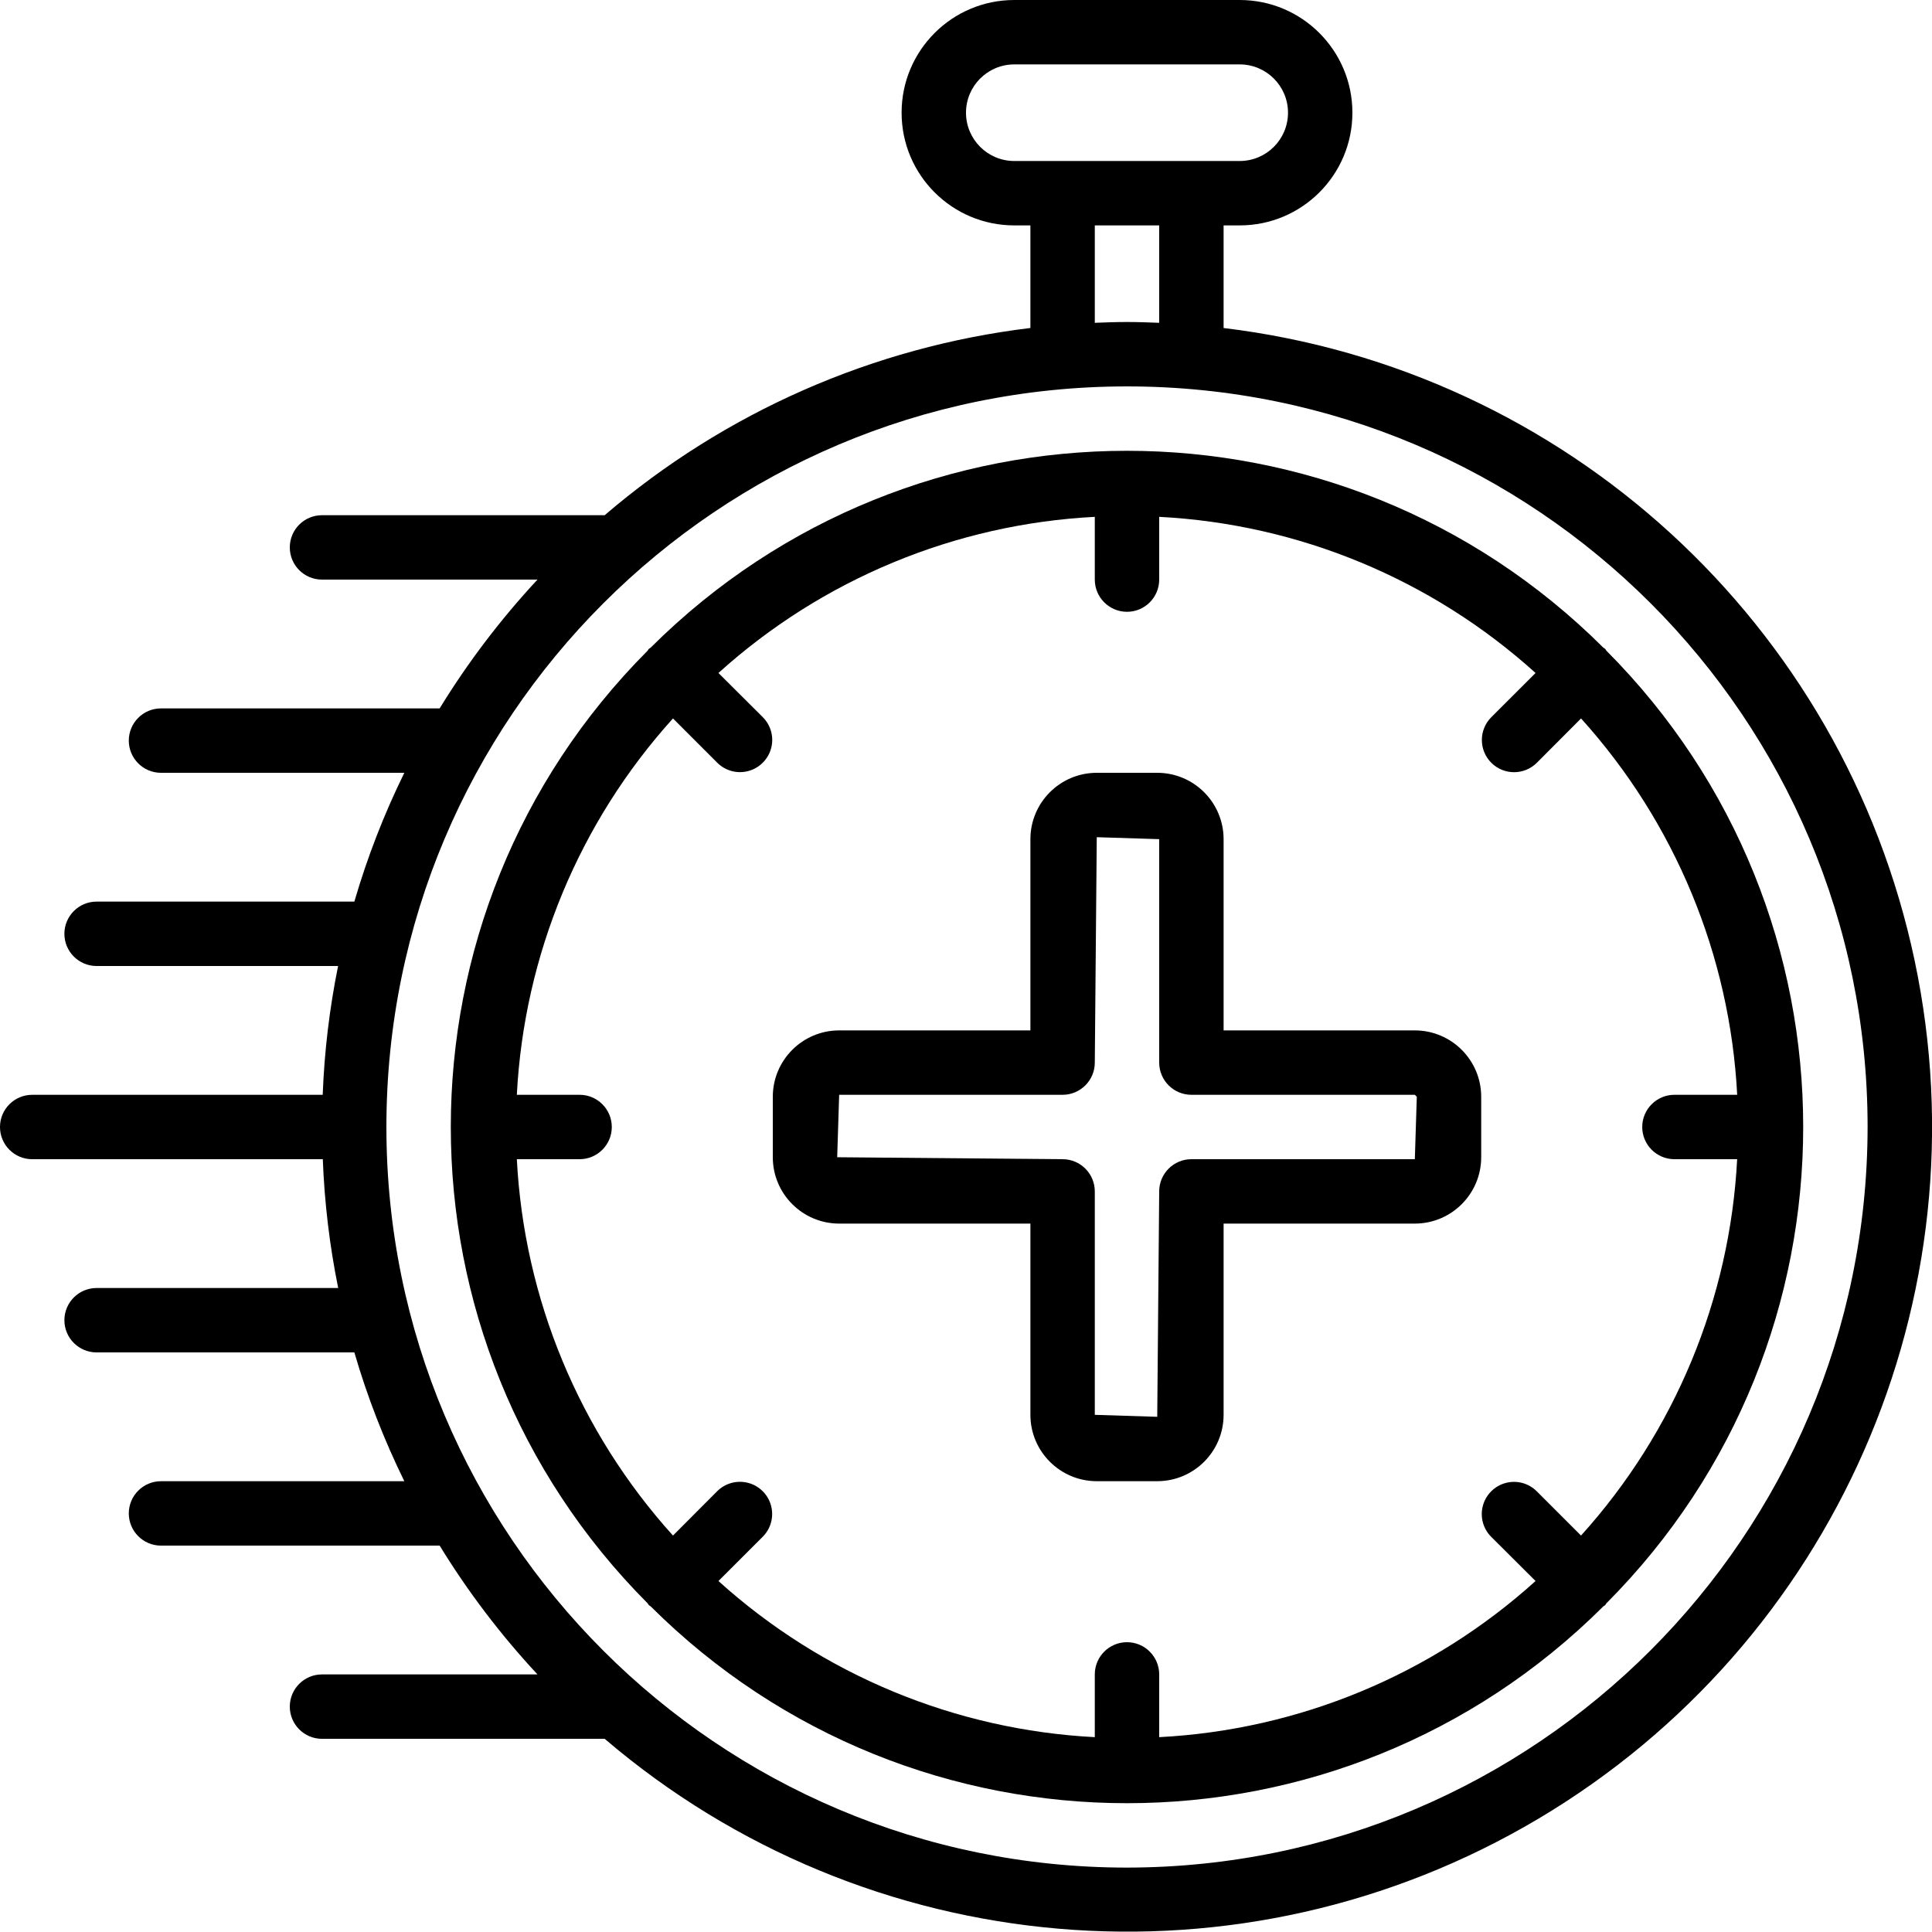
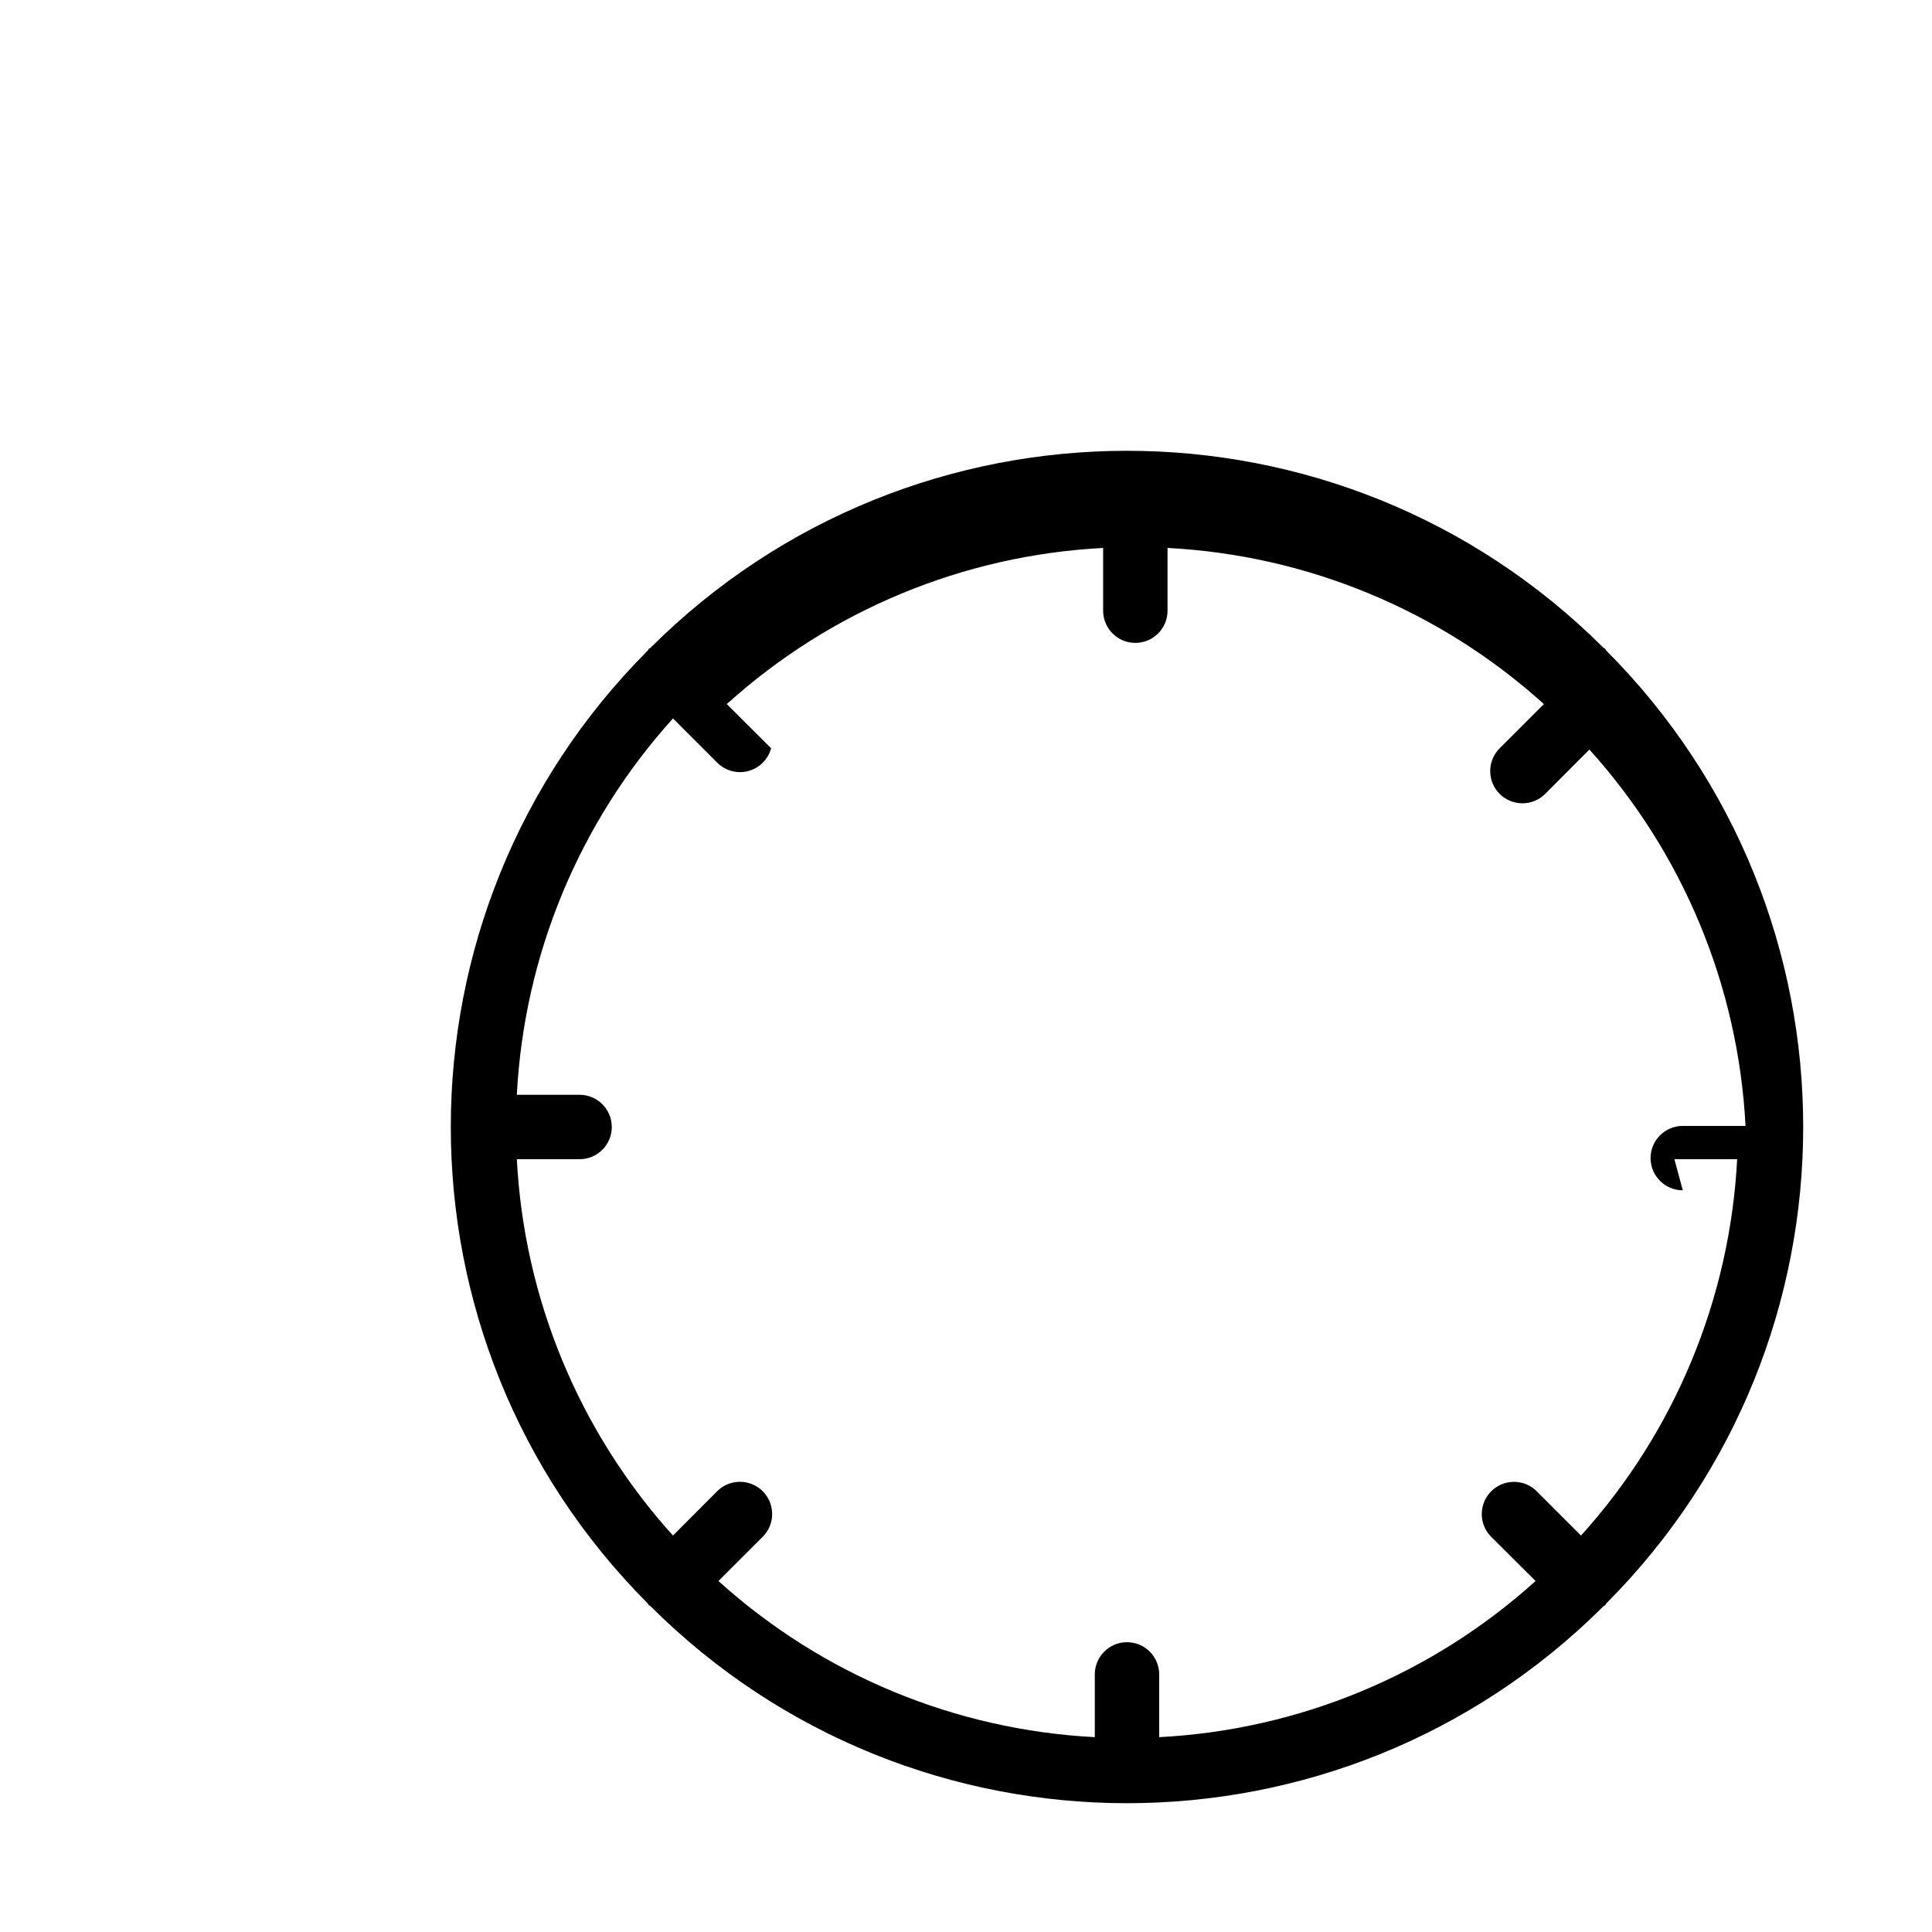
<svg xmlns="http://www.w3.org/2000/svg" height="512" viewBox="0 0 60 60" width="512">
  <g id="Page-1" fill="none" fill-rule="evenodd">
    <g id="016---Fast-Response-Time" fill="rgb(0,0,0)" fill-rule="nonzero">
-       <path id="Shape" d="m43.939 32h-5.939v-5.939c-.001-1.138-.923-2.06-2.061-2.061h-1.878c-1.138.001-2.06.923-2.061 2.061v5.939h-5.939c-1.138.001-2.06.923-2.061 2.061v1.878c.001 1.138.923 2.06 2.061 2.061h5.939v5.939c.001 1.138.923 2.06 2.061 2.061h1.878c1.138-.001 2.06-.923 2.061-2.061v-5.939h5.939c1.138-.001 2.06-.923 2.061-2.061v-1.878c-.001-1.138-.923-2.06-2.061-2.061zm0 4h-6.939c-.552 0-1 .448-1 1l-.061 7-1.939-.061v-6.939c0-.552-.448-1-1-1l-7-.061.061-1.939h6.939c.552 0 1-.448 1-1l.061-7 1.939.061v6.939c0 .552.448 1 1 1h6.939l.061.061z" />
-       <path id="Shape" d="m38 10.186v-3.186h.5c1.933 0 3.5-1.567 3.5-3.5s-1.567-3.5-3.5-3.5h-7c-1.933 0-3.5 1.567-3.5 3.5s1.567 3.5 3.5 3.5h.5v3.186c-4.885.589-9.485 2.612-13.221 5.814h-8.779c-.552 0-1 .448-1 1s.448 1 1 1h6.692c-1.143 1.229-2.161 2.569-3.038 4h-8.654c-.552 0-1 .448-1 1s.448 1 1 1h7.557c-.632 1.286-1.151 2.624-1.552 4h-8.005c-.552 0-1 .448-1 1s.448 1 1 1h7.5c-.267 1.318-.427 2.656-.478 4h-9.022c-.552 0-1 .448-1 1s.448 1 1 1h9.025c.051 1.344.211 2.682.478 4h-7.503c-.552 0-1 .448-1 1s.448 1 1 1h8.005c.401 1.376.92 2.714 1.552 4h-7.557c-.552 0-1 .448-1 1s.448 1 1 1h8.654c.877 1.431 1.895 2.771 3.038 4h-6.692c-.552 0-1 .448-1 1s.448 1 1 1h8.779c8.136 6.95 19.794 7.948 28.993 2.484 9.2-5.464 13.9-16.179 11.69-26.648s-10.839-18.37-21.463-19.65zm-8-6.686c0-.828.672-1.5 1.5-1.5h7c.828 0 1.5.672 1.5 1.5s-.672 1.5-1.5 1.5h-7c-.828 0-1.5-.672-1.5-1.5zm4 3.5h2v3.025c-.332-.013-.665-.025-1-.025s-.668.012-1 .025zm1 51c-12.703 0-23-10.297-23-23s10.297-23 23-23 23 10.297 23 23c-.014 12.697-10.303 22.986-23 23z" />
-       <path id="Shape" d="m49.85 20.151c-.017-.016-.039-.022-.056-.037-8.178-8.152-21.41-8.152-29.588 0-.017.015-.039.021-.056.037s-.021.038-.036.055c-8.152 8.178-8.152 21.41 0 29.588.015.017.02.039.036.055s.039.022.056.037c8.178 8.152 21.41 8.152 29.588 0 .017-.015.039-.021.056-.037s.021-.038.036-.055c8.152-8.178 8.152-21.41 0-29.588-.015-.017-.02-.039-.036-.055zm2.15 15.849h1.949c-.225 4.338-1.937 8.465-4.849 11.688l-1.374-1.374c-.253-.253-.621-.352-.966-.259-.345.092-.615.362-.708.707s.006.713.259.966l1.377 1.372c-3.223 2.912-7.35 4.624-11.688 4.849v-1.949c0-.552-.448-1-1-1s-1 .448-1 1v1.949c-4.338-.225-8.465-1.937-11.688-4.849l1.375-1.374c.253-.253.351-.621.259-.966s-.362-.615-.708-.707c-.345-.092-.713.006-.966.259l-1.372 1.376c-2.912-3.223-4.624-7.35-4.849-11.688h1.949c.552 0 1-.448 1-1s-.448-1-1-1h-1.949c.225-4.338 1.937-8.465 4.849-11.688l1.374 1.374c.253.253.621.352.966.259.345-.092.615-.362.708-.707s-.006-.713-.259-.966l-1.377-1.372c3.223-2.912 7.35-4.624 11.688-4.849v1.949c0 .552.448 1 1 1s1-.448 1-1v-1.949c4.338.225 8.465 1.937 11.688 4.849l-1.375 1.374c-.39.391-.39 1.024.001 1.415.391.39 1.024.39 1.415-.001l1.372-1.376c2.912 3.223 4.624 7.35 4.849 11.688h-1.949c-.552 0-1 .448-1 1s.448 1 1 1z" />
+       <path id="Shape" d="m49.85 20.151c-.017-.016-.039-.022-.056-.037-8.178-8.152-21.41-8.152-29.588 0-.017.015-.039.021-.056.037s-.021.038-.036.055c-8.152 8.178-8.152 21.41 0 29.588.015.017.02.039.036.055s.039.022.056.037c8.178 8.152 21.41 8.152 29.588 0 .017-.015.039-.021.056-.037s.021-.038.036-.055c8.152-8.178 8.152-21.41 0-29.588-.015-.017-.02-.039-.036-.055zm2.15 15.849h1.949c-.225 4.338-1.937 8.465-4.849 11.688l-1.374-1.374c-.253-.253-.621-.352-.966-.259-.345.092-.615.362-.708.707s.006.713.259.966l1.377 1.372c-3.223 2.912-7.35 4.624-11.688 4.849v-1.949c0-.552-.448-1-1-1s-1 .448-1 1v1.949c-4.338-.225-8.465-1.937-11.688-4.849l1.375-1.374c.253-.253.351-.621.259-.966s-.362-.615-.708-.707c-.345-.092-.713.006-.966.259l-1.372 1.376c-2.912-3.223-4.624-7.35-4.849-11.688h1.949c.552 0 1-.448 1-1s-.448-1-1-1h-1.949c.225-4.338 1.937-8.465 4.849-11.688l1.374 1.374c.253.253.621.352.966.259.345-.092.615-.362.708-.707l-1.377-1.372c3.223-2.912 7.35-4.624 11.688-4.849v1.949c0 .552.448 1 1 1s1-.448 1-1v-1.949c4.338.225 8.465 1.937 11.688 4.849l-1.375 1.374c-.39.391-.39 1.024.001 1.415.391.39 1.024.39 1.415-.001l1.372-1.376c2.912 3.223 4.624 7.35 4.849 11.688h-1.949c-.552 0-1 .448-1 1s.448 1 1 1z" />
    </g>
  </g>
</svg>